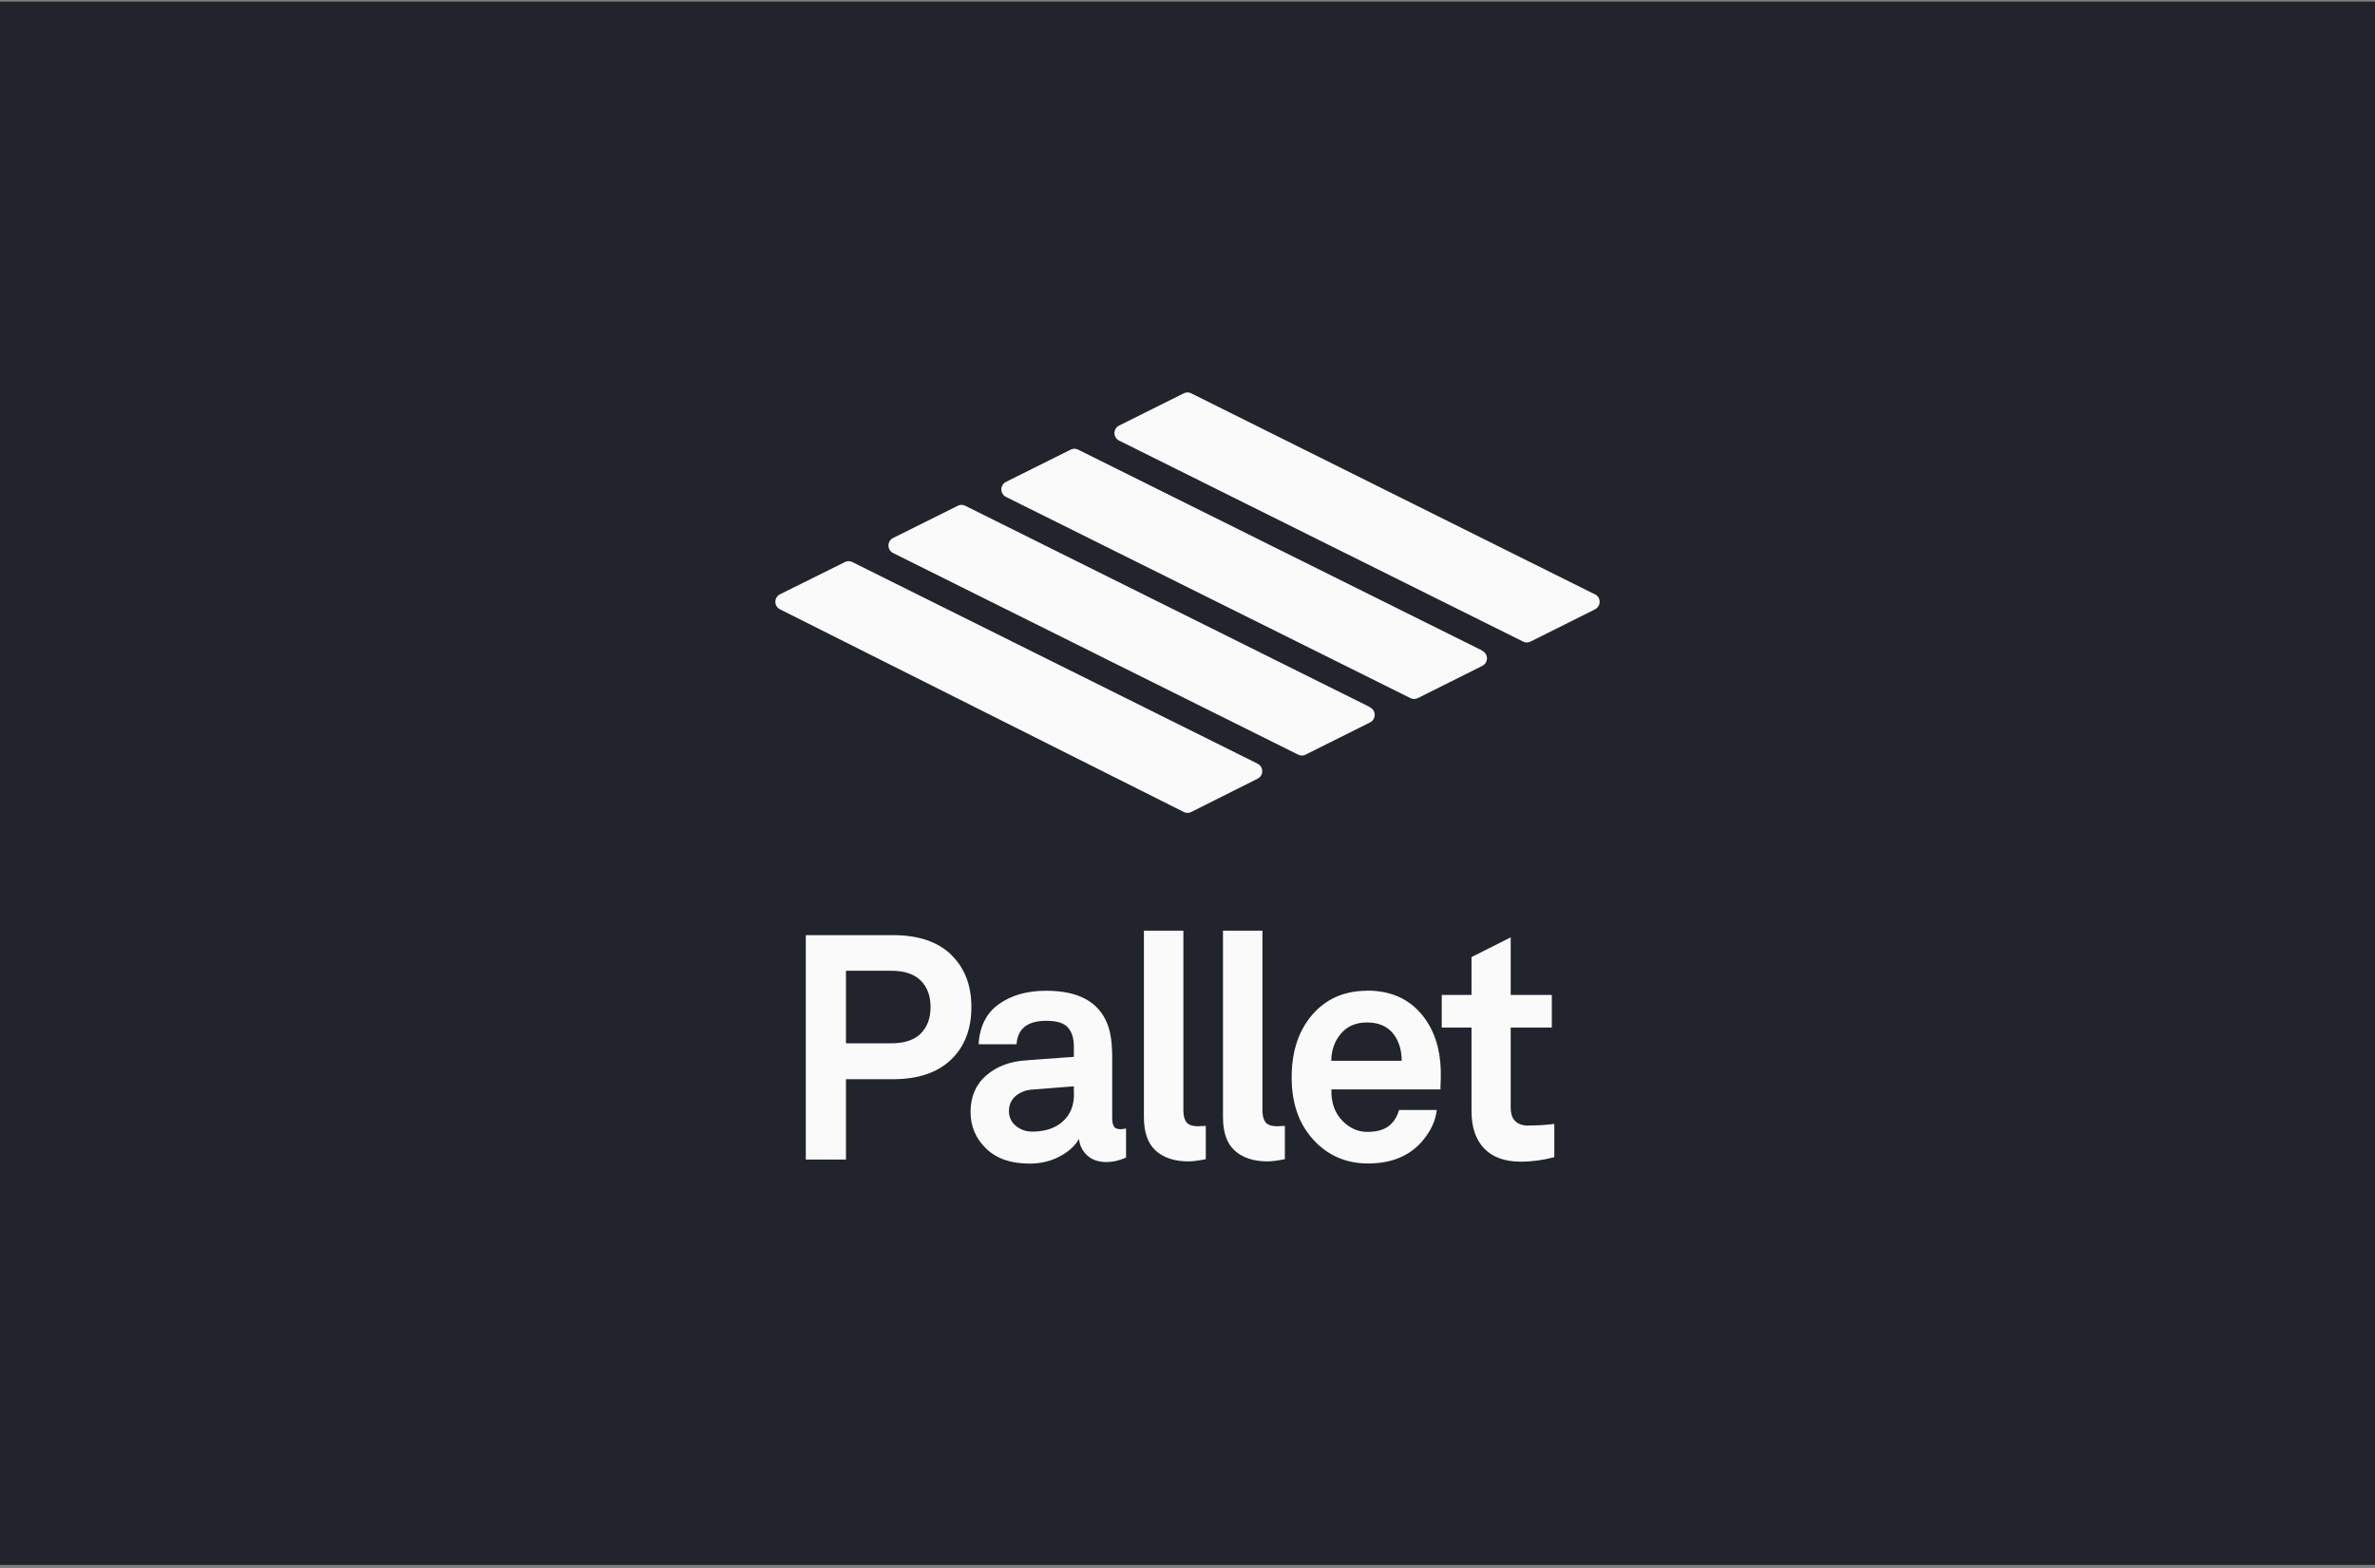
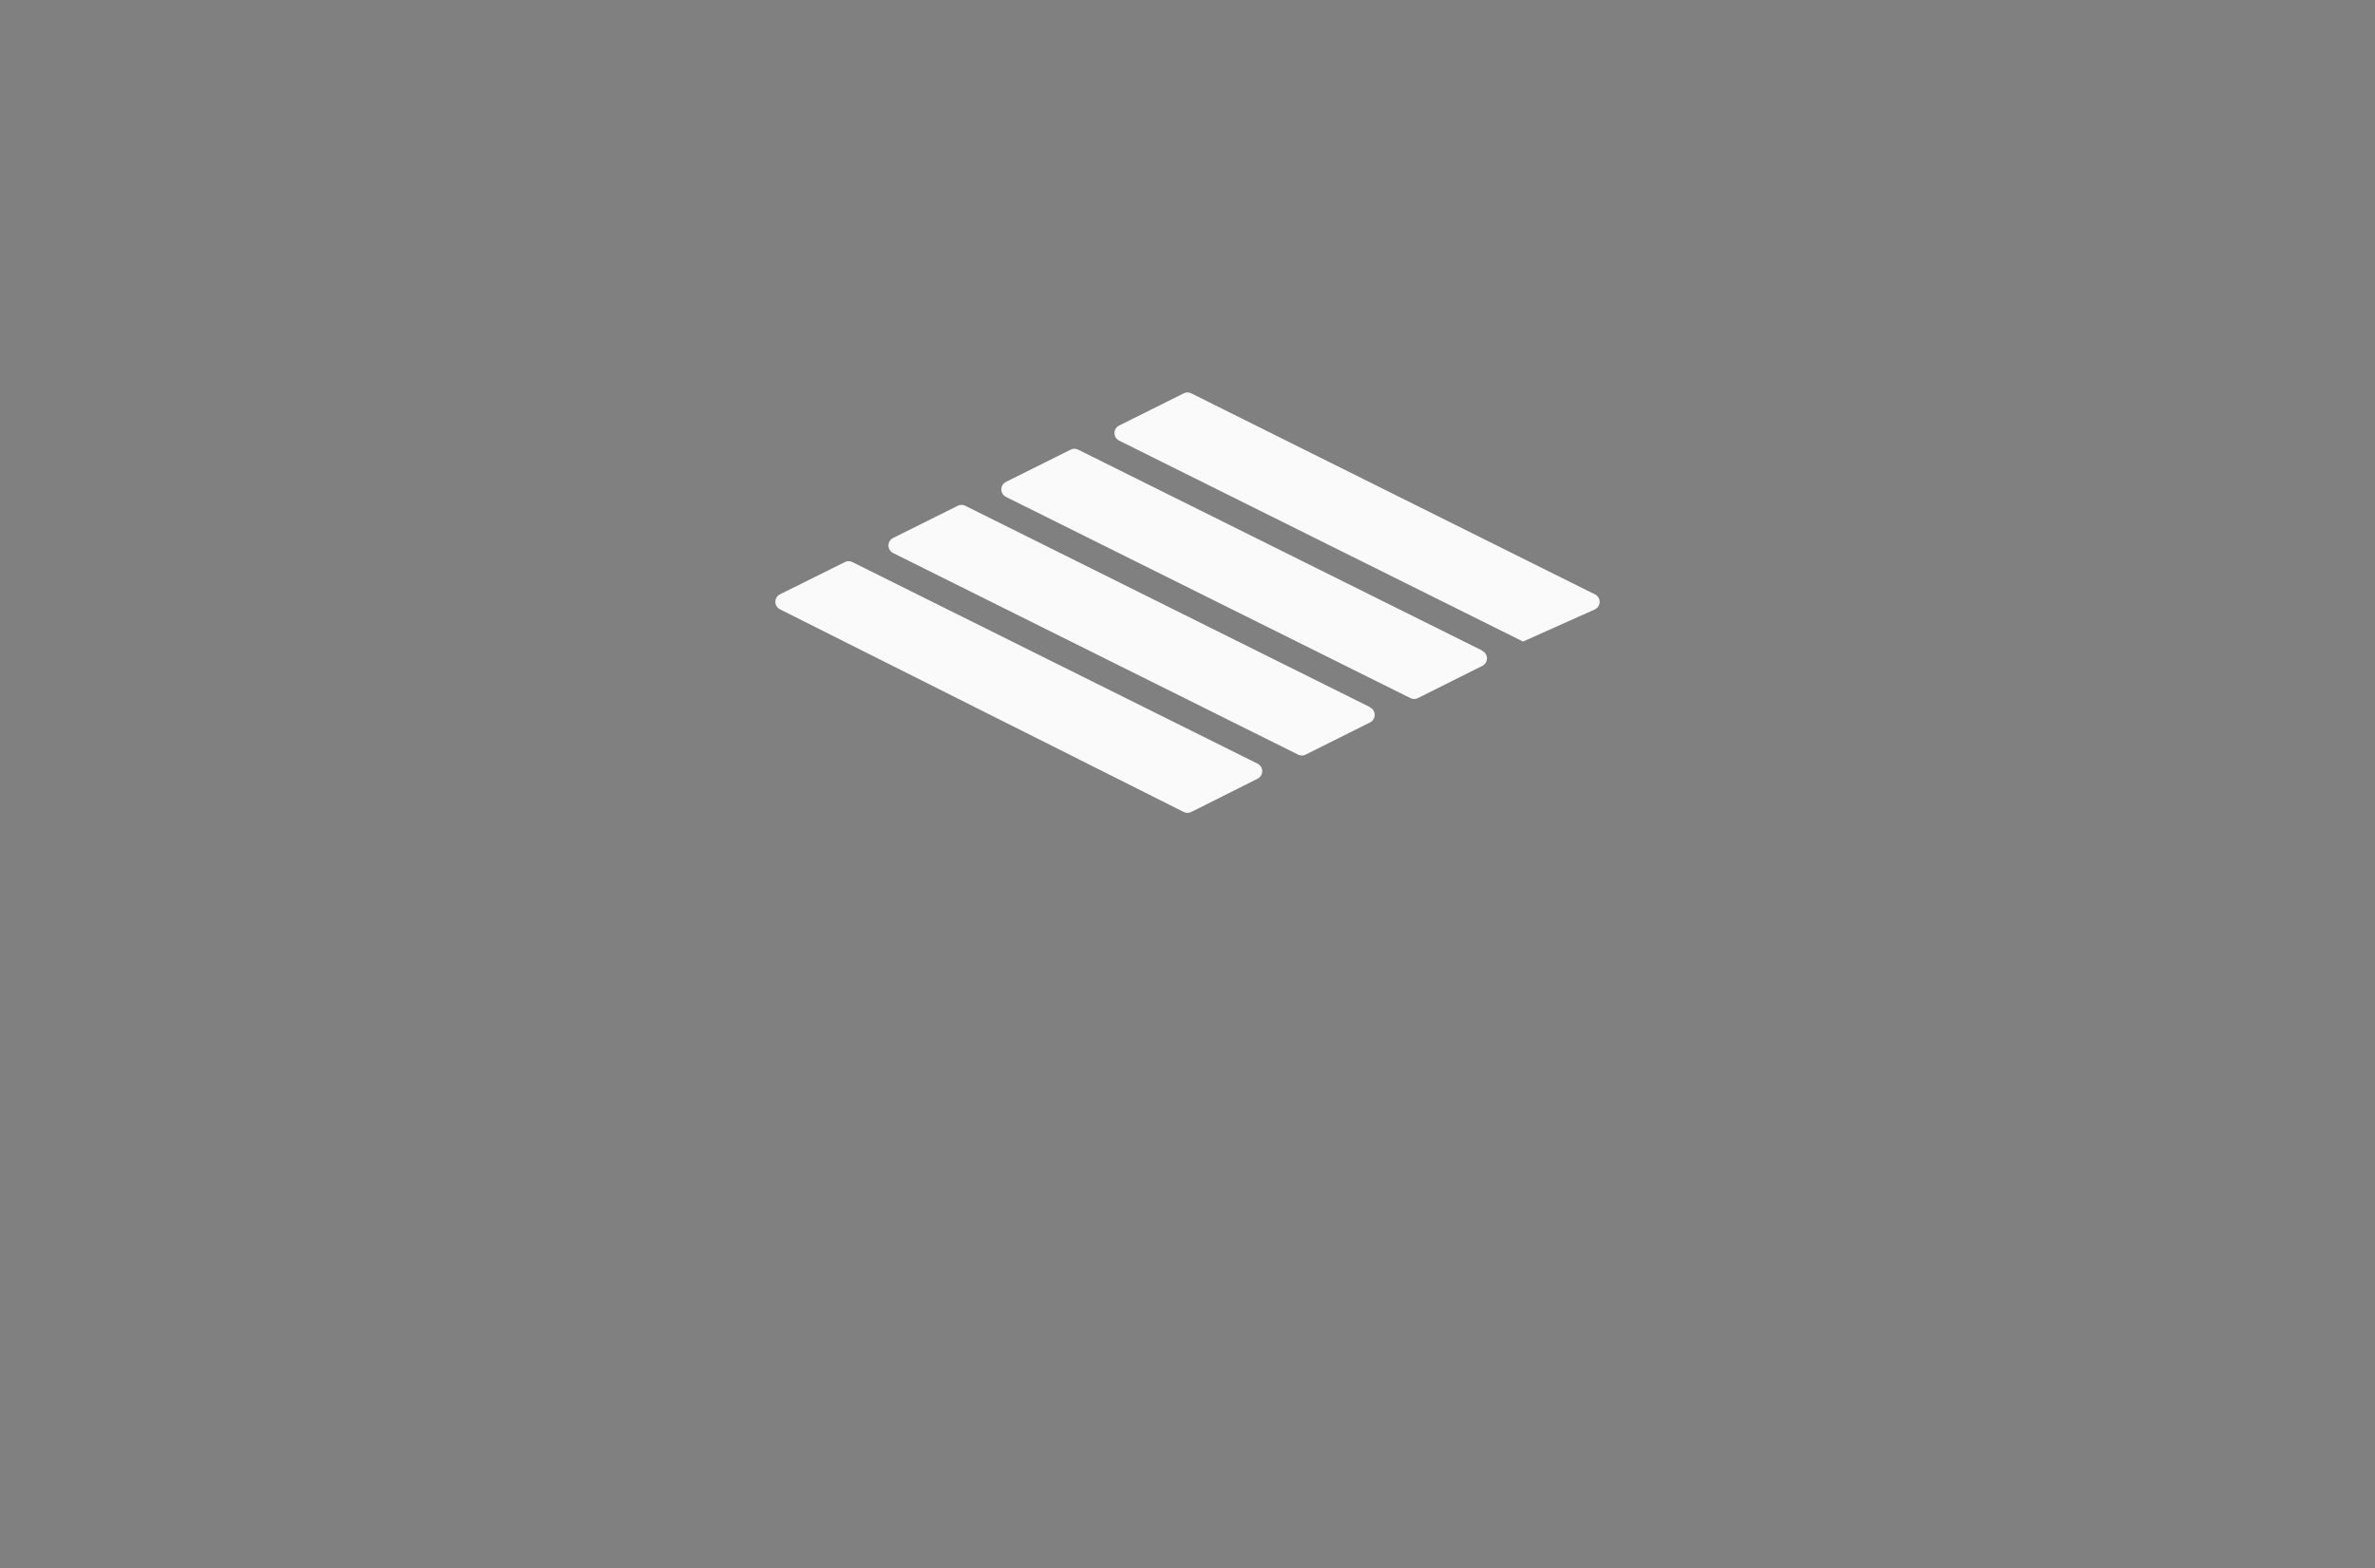
<svg xmlns="http://www.w3.org/2000/svg" width="486" height="321" viewBox="0 0 486 321" fill="none">
  <rect x="0" y="0" width="486" height="321" fill="#808080" stroke="none" />
-   <rect width="486" height="320" transform="translate(0 0.322)" fill="#21242C" />
-   <path fill-rule="evenodd" clip-rule="evenodd" d="M326.326 121.638L243.774 80.516C243.301 80.258 242.699 80.258 242.226 80.516L229.019 87.097C227.728 87.742 227.728 89.549 229.019 90.194L311.657 131.317C312.13 131.575 312.733 131.575 313.206 131.317L326.369 124.735C327.66 124.09 327.66 122.284 326.369 121.638H326.326ZM197.53 103.531L280.34 144.739V144.782C281.63 145.427 281.63 147.234 280.34 147.879L267.176 154.461C266.703 154.719 266.101 154.719 265.628 154.461L182.774 113.209C181.484 112.564 181.484 110.757 182.774 110.112L195.981 103.531C196.454 103.272 197.057 103.272 197.53 103.531ZM174.429 115.056L257.325 156.307C258.616 156.952 258.616 158.759 257.325 159.404L243.774 166.201C243.301 166.459 242.699 166.459 242.226 166.201L159.631 124.734C158.34 124.089 158.34 122.282 159.631 121.637L172.88 115.056C173.353 114.797 173.956 114.797 174.429 115.056ZM220.63 92.044L303.312 133.167V133.21C304.602 133.855 304.602 135.661 303.312 136.307L290.148 142.888C289.675 143.146 289.073 143.146 288.599 142.888L205.875 101.722C204.585 101.077 204.585 99.271 205.875 98.625L219.082 92.044C219.555 91.786 220.157 91.786 220.63 92.044Z" fill="#FAFAFA" />
-   <path fill-rule="evenodd" clip-rule="evenodd" d="M245.387 230.544C244.112 230.544 243.234 230.286 242.809 229.743C242.384 229.199 242.157 228.398 242.157 227.311V190.498H234.082V228.656C234.082 231.774 234.876 234.062 236.491 235.521C238.106 236.98 240.344 237.723 243.205 237.723C244.055 237.723 245.245 237.58 246.747 237.266V230.458C246.747 230.458 246.435 230.458 246.18 230.486C246.053 230.486 245.925 230.494 245.798 230.501L245.798 230.501C245.67 230.508 245.543 230.515 245.415 230.515L245.387 230.544ZM182.743 191.413C187.871 191.413 191.838 192.729 194.614 195.389V195.418C197.391 198.078 198.779 201.653 198.779 206.144C198.779 210.635 197.391 214.239 194.614 216.899C191.838 219.559 187.871 220.904 182.743 220.904H173.11V237.351H164.893V191.413H182.743ZM182.403 213.553C185.066 213.553 187.049 212.895 188.409 211.579V211.55C189.741 210.234 190.421 208.432 190.421 206.144C190.421 203.856 189.769 202.054 188.409 200.709C187.049 199.365 185.066 198.707 182.403 198.707H173.11V213.553H182.403ZM227.594 228.969C227.594 229.742 227.736 230.314 228.019 230.628L227.962 230.657C228.246 230.972 228.727 231.143 229.407 231.143L230.427 231V236.95C229.039 237.551 227.707 237.865 226.461 237.865C224.789 237.865 223.457 237.408 222.466 236.492C221.474 235.577 220.936 234.461 220.794 233.117C220.001 234.547 218.669 235.749 216.827 236.721C215.014 237.694 212.946 238.18 210.679 238.18C206.854 238.18 203.908 237.15 201.783 235.091C199.658 233.031 198.609 230.543 198.609 227.596C198.609 224.507 199.658 222.019 201.783 220.159C203.908 218.3 206.628 217.27 209.914 217.042L219.746 216.326V214.267C219.746 212.551 219.349 211.235 218.527 210.32C217.734 209.404 216.261 208.947 214.107 208.947C210.254 208.947 208.243 210.548 208.016 213.752H200.253C200.451 210.119 201.839 207.373 204.389 205.543C206.939 203.712 210.169 202.797 214.107 202.797C220.709 202.797 224.874 205.085 226.631 209.662C227.282 211.321 227.594 213.58 227.594 216.469V228.969ZM217.422 229.599C218.981 228.254 219.774 226.366 219.774 223.935L219.746 223.907V222.362L211.274 223.02C209.943 223.106 208.809 223.535 207.874 224.307C206.939 225.079 206.458 226.195 206.458 227.425C206.458 228.655 206.939 229.685 207.874 230.457C208.809 231.229 209.943 231.63 211.218 231.63C213.796 231.63 215.864 230.972 217.422 229.599ZM258.987 229.743C259.412 230.286 260.29 230.544 261.565 230.544L261.594 230.515C261.721 230.515 261.848 230.508 261.976 230.501L261.976 230.501C262.104 230.494 262.231 230.486 262.359 230.486C262.614 230.458 262.925 230.458 262.925 230.458V237.266C261.424 237.58 260.234 237.723 259.384 237.723C256.522 237.723 254.284 236.98 252.669 235.521C251.054 234.062 250.26 231.774 250.26 228.656V190.498H258.335V227.311C258.335 228.398 258.562 229.199 258.987 229.743ZM279.783 202.796C275.42 202.796 271.878 204.227 269.13 207.058C265.928 210.377 264.314 214.867 264.314 220.531C264.314 226.195 266.013 230.685 269.442 234.003C272.303 236.778 275.817 238.151 279.953 238.151C284.798 238.151 288.538 236.578 291.173 233.431C292.845 231.4 293.78 229.341 294.006 227.196H286.3C285.988 228.311 285.478 229.255 284.685 230.056C283.608 231.143 281.993 231.687 279.812 231.687C277.97 231.687 276.327 231 274.882 229.598C273.182 227.968 272.36 225.765 272.445 222.991H294.771V222.991C294.771 222.504 294.771 221.761 294.828 220.731C294.97 216.069 294.006 212.15 291.938 209.004C289.19 204.856 285.138 202.768 279.755 202.768L279.783 202.796ZM272.417 217.127C272.445 215.068 273.04 213.294 274.145 211.893C275.42 210.176 277.29 209.29 279.727 209.29C281.908 209.29 283.608 209.947 284.798 211.235C286.13 212.693 286.81 214.667 286.838 217.127H272.417ZM309.136 226.712C309.136 229.172 310.355 230.402 312.848 230.402L312.876 230.373C314.52 230.373 316.276 230.287 318.061 230.058V236.866C315.766 237.467 313.471 237.782 311.205 237.782C307.918 237.782 305.396 236.866 303.696 235.064C301.968 233.262 301.118 230.716 301.118 227.427V210.322H295.027V203.657H301.118V195.905L309.136 191.872V203.657H317.551V210.322H309.136V226.712Z" fill="#FAFAFA" />
+   <path fill-rule="evenodd" clip-rule="evenodd" d="M326.326 121.638L243.774 80.516C243.301 80.258 242.699 80.258 242.226 80.516L229.019 87.097C227.728 87.742 227.728 89.549 229.019 90.194L311.657 131.317L326.369 124.735C327.66 124.09 327.66 122.284 326.369 121.638H326.326ZM197.53 103.531L280.34 144.739V144.782C281.63 145.427 281.63 147.234 280.34 147.879L267.176 154.461C266.703 154.719 266.101 154.719 265.628 154.461L182.774 113.209C181.484 112.564 181.484 110.757 182.774 110.112L195.981 103.531C196.454 103.272 197.057 103.272 197.53 103.531ZM174.429 115.056L257.325 156.307C258.616 156.952 258.616 158.759 257.325 159.404L243.774 166.201C243.301 166.459 242.699 166.459 242.226 166.201L159.631 124.734C158.34 124.089 158.34 122.282 159.631 121.637L172.88 115.056C173.353 114.797 173.956 114.797 174.429 115.056ZM220.63 92.044L303.312 133.167V133.21C304.602 133.855 304.602 135.661 303.312 136.307L290.148 142.888C289.675 143.146 289.073 143.146 288.599 142.888L205.875 101.722C204.585 101.077 204.585 99.271 205.875 98.625L219.082 92.044C219.555 91.786 220.157 91.786 220.63 92.044Z" fill="#FAFAFA" />
</svg>